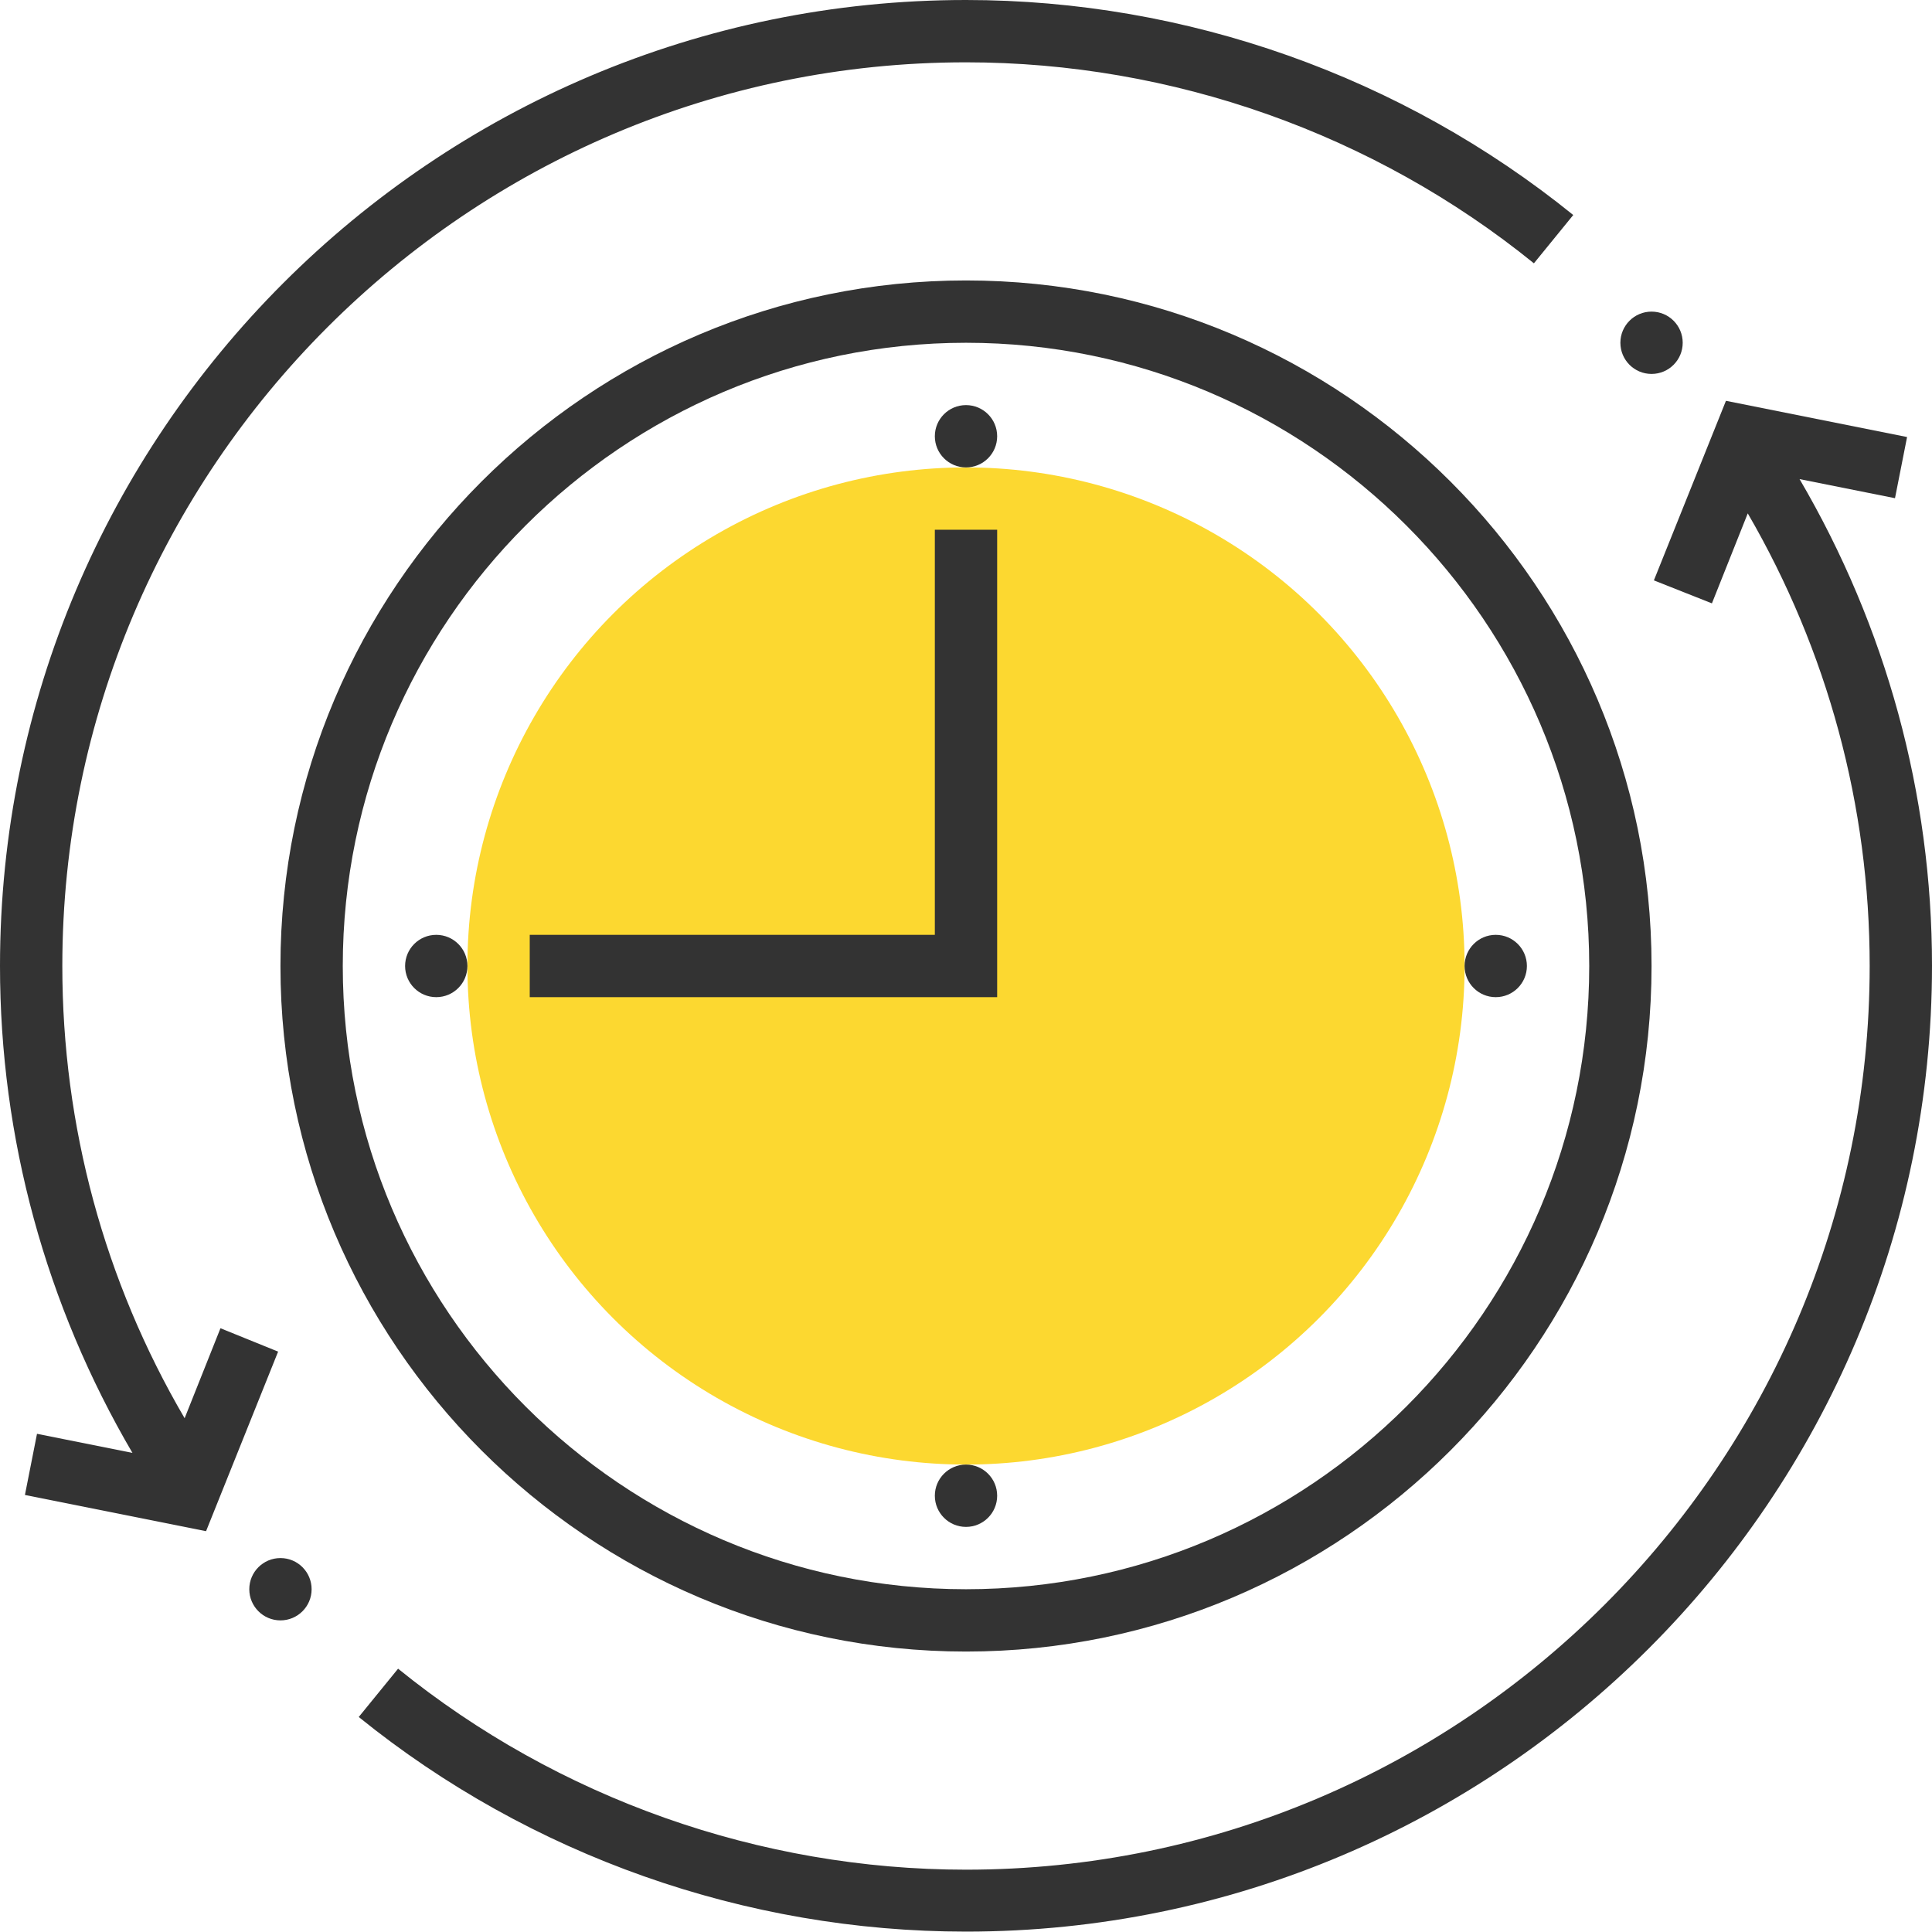
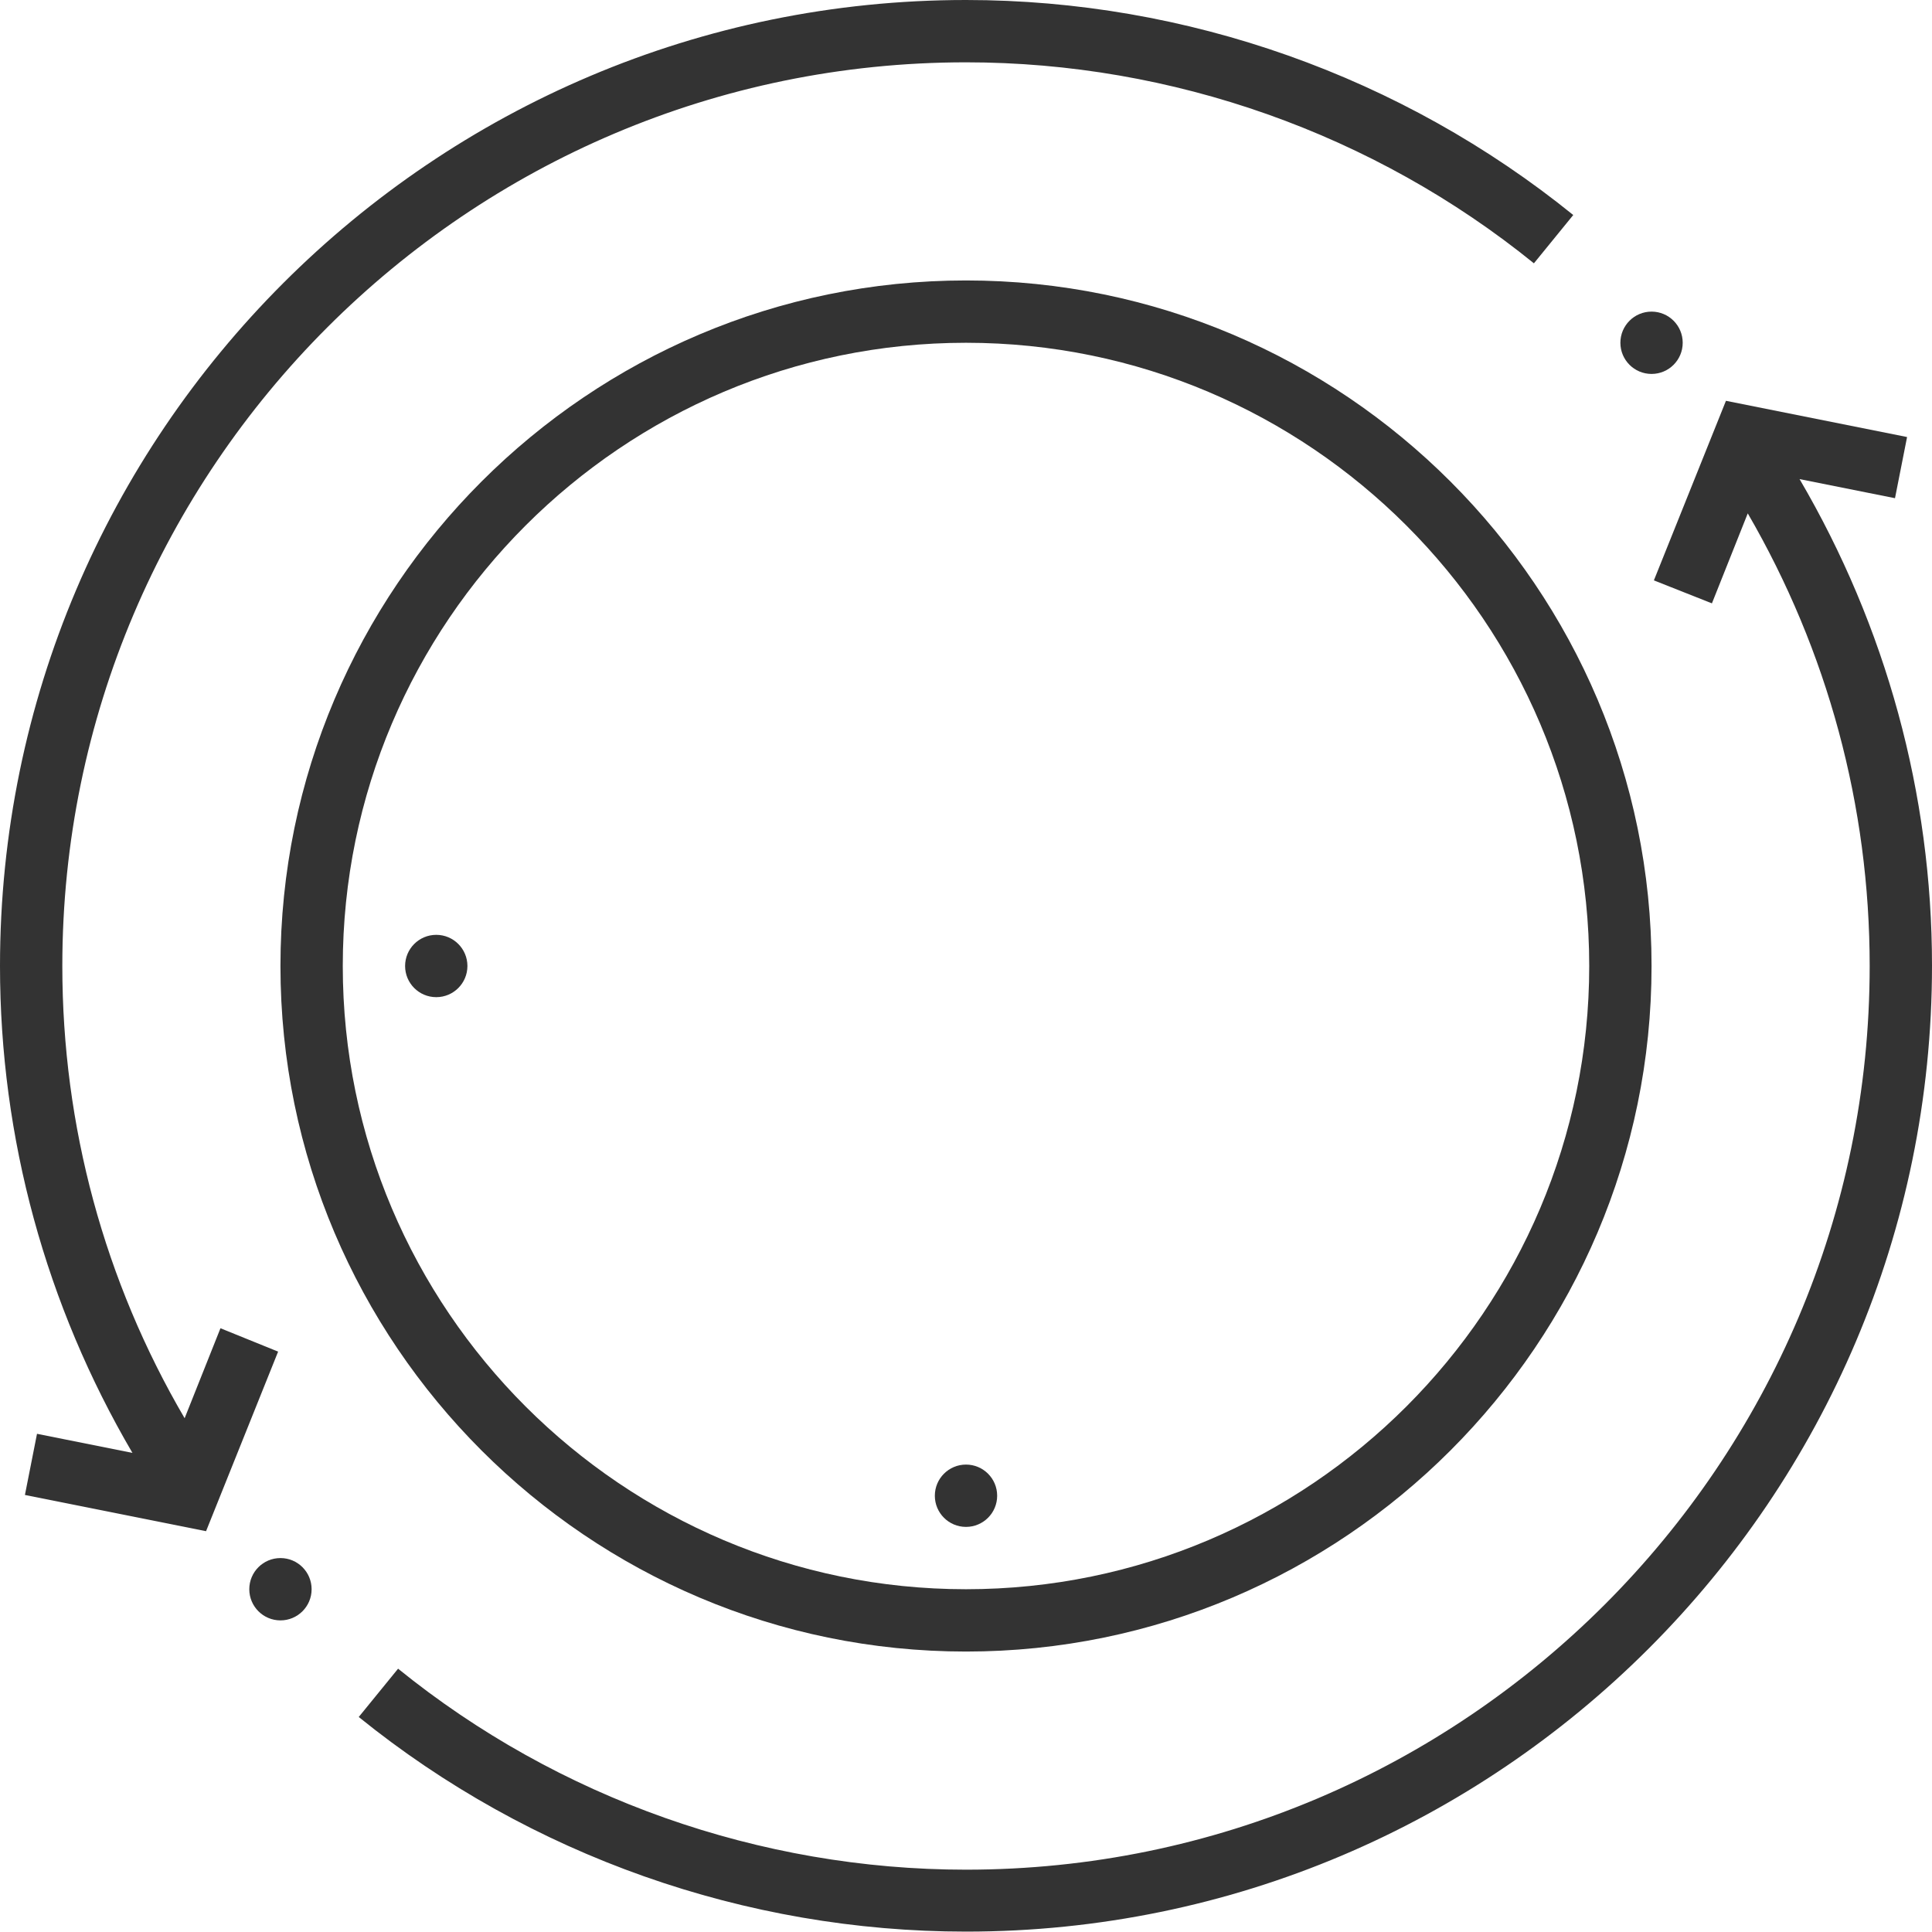
<svg xmlns="http://www.w3.org/2000/svg" id="Layer_1" x="0px" y="0px" viewBox="0 0 496 496" style="enable-background:new 0 0 496 496;" xml:space="preserve">
  <style type="text/css"> .st0{fill:#FCD830;} .st1{fill:#333333;} </style>
-   <circle class="st0" cx="248" cy="248" r="128" />
  <g>
    <path class="st1" d="M248,72c-97,0-176,79-176,176s79,176,176,176s176-79,176-176S345,72,248,72z M248,408 c-88.2,0-160-71.8-160-160S159.8,88,248,88s160,71.8,160,160S336.2,408,248,408z" />
-     <polygon class="st1" points="240,240 136,240 136,256 256,256 256,136 240,136 " />
-     <circle class="st1" cx="248" cy="112" r="8" />
    <circle class="st1" cx="248" cy="384" r="8" />
-     <circle class="st1" cx="384" cy="248" r="8" />
    <circle class="st1" cx="112" cy="248" r="8" />
    <path class="st1" d="M56.6,341l-9.2,23.1C26.8,328.9,16,289.1,16,248C16,120.1,120.1,16,248,16c52.9,0,104.7,18.3,145.8,51.6 l10.1-12.4C359.9,19.6,304.6,0,248,0C111.2,0,0,111.2,0,248c0,44.2,11.8,87.1,34,125l-24.5-4.9l-3.1,15.7l46.5,9.3L71.4,347 L56.6,341z" />
    <circle class="st1" cx="72" cy="408" r="8" />
    <path class="st1" d="M462,123l24.5,4.9l3.1-15.7l-46.5-9.3L424.6,149l14.9,5.9l9.2-23.1C469.2,167.1,480,206.9,480,248 c0,127.9-104.1,232-232,232c-52.9,0-104.7-18.3-145.8-51.6l-10.1,12.4c44,35.6,99.3,55.1,155.9,55.1c136.8,0,248-111.2,248-248 C496,203.8,484.2,160.9,462,123z" />
    <circle class="st1" cx="424" cy="88" r="8" />
  </g>
</svg>